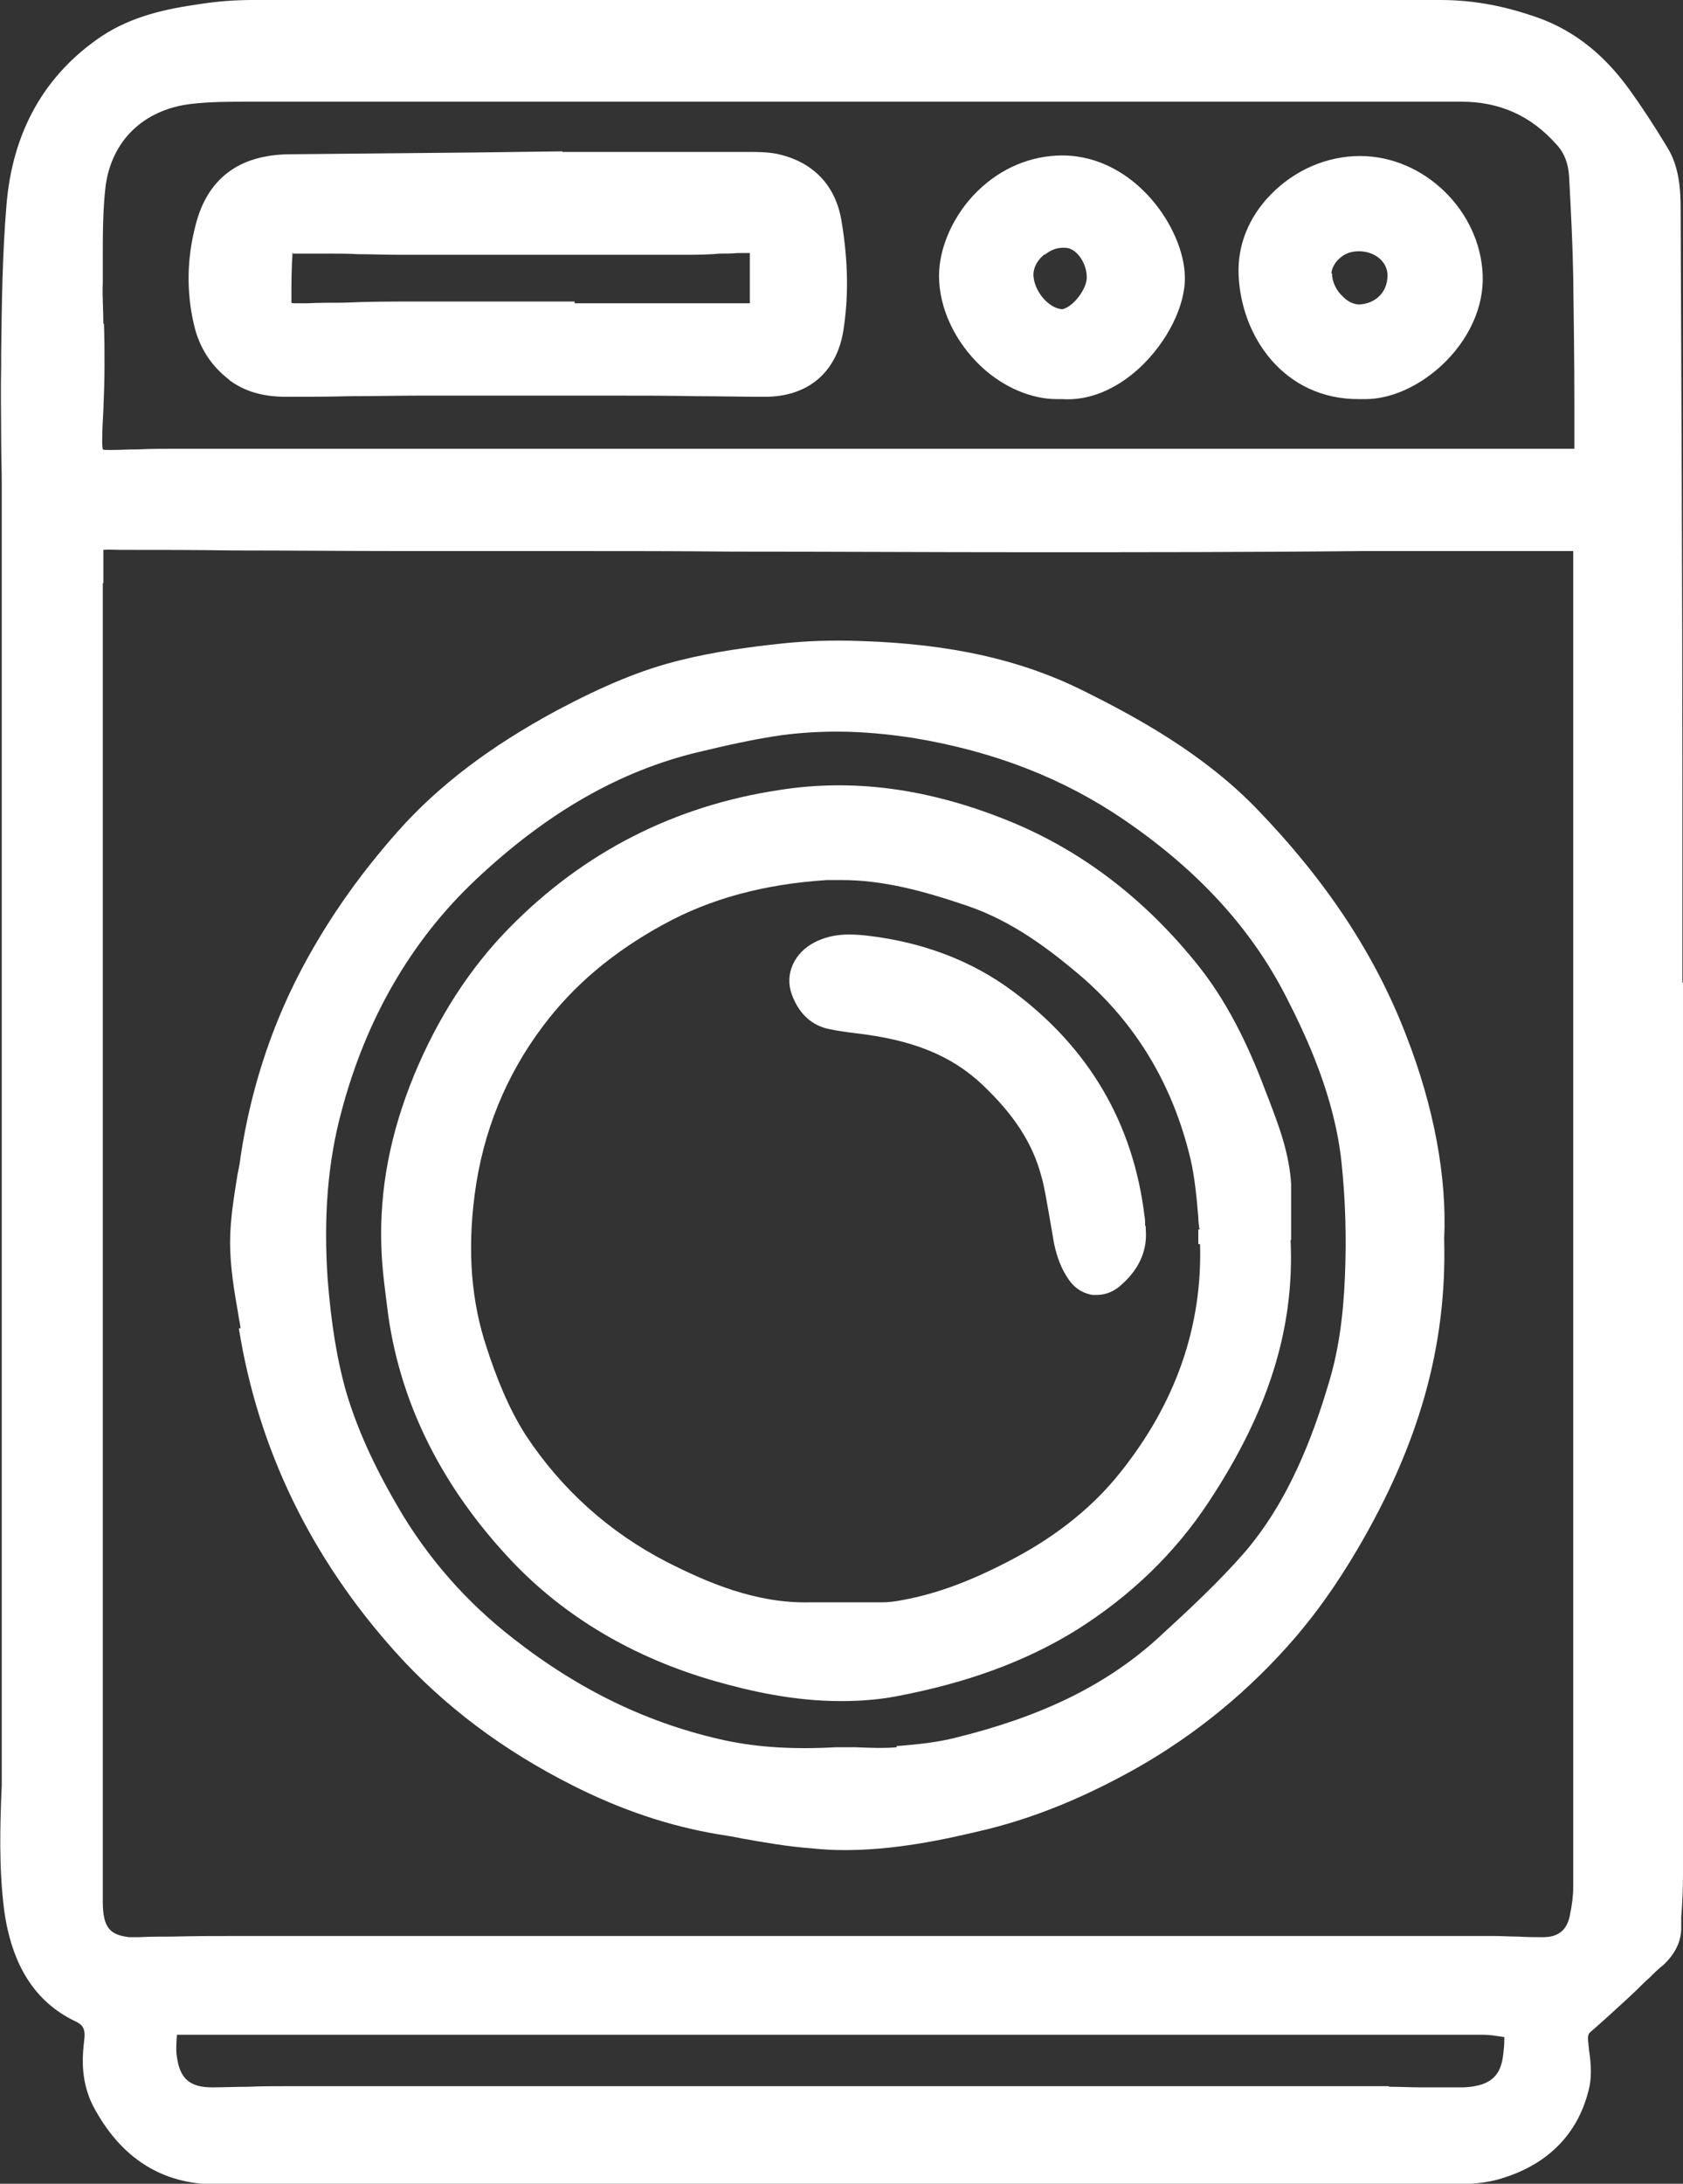
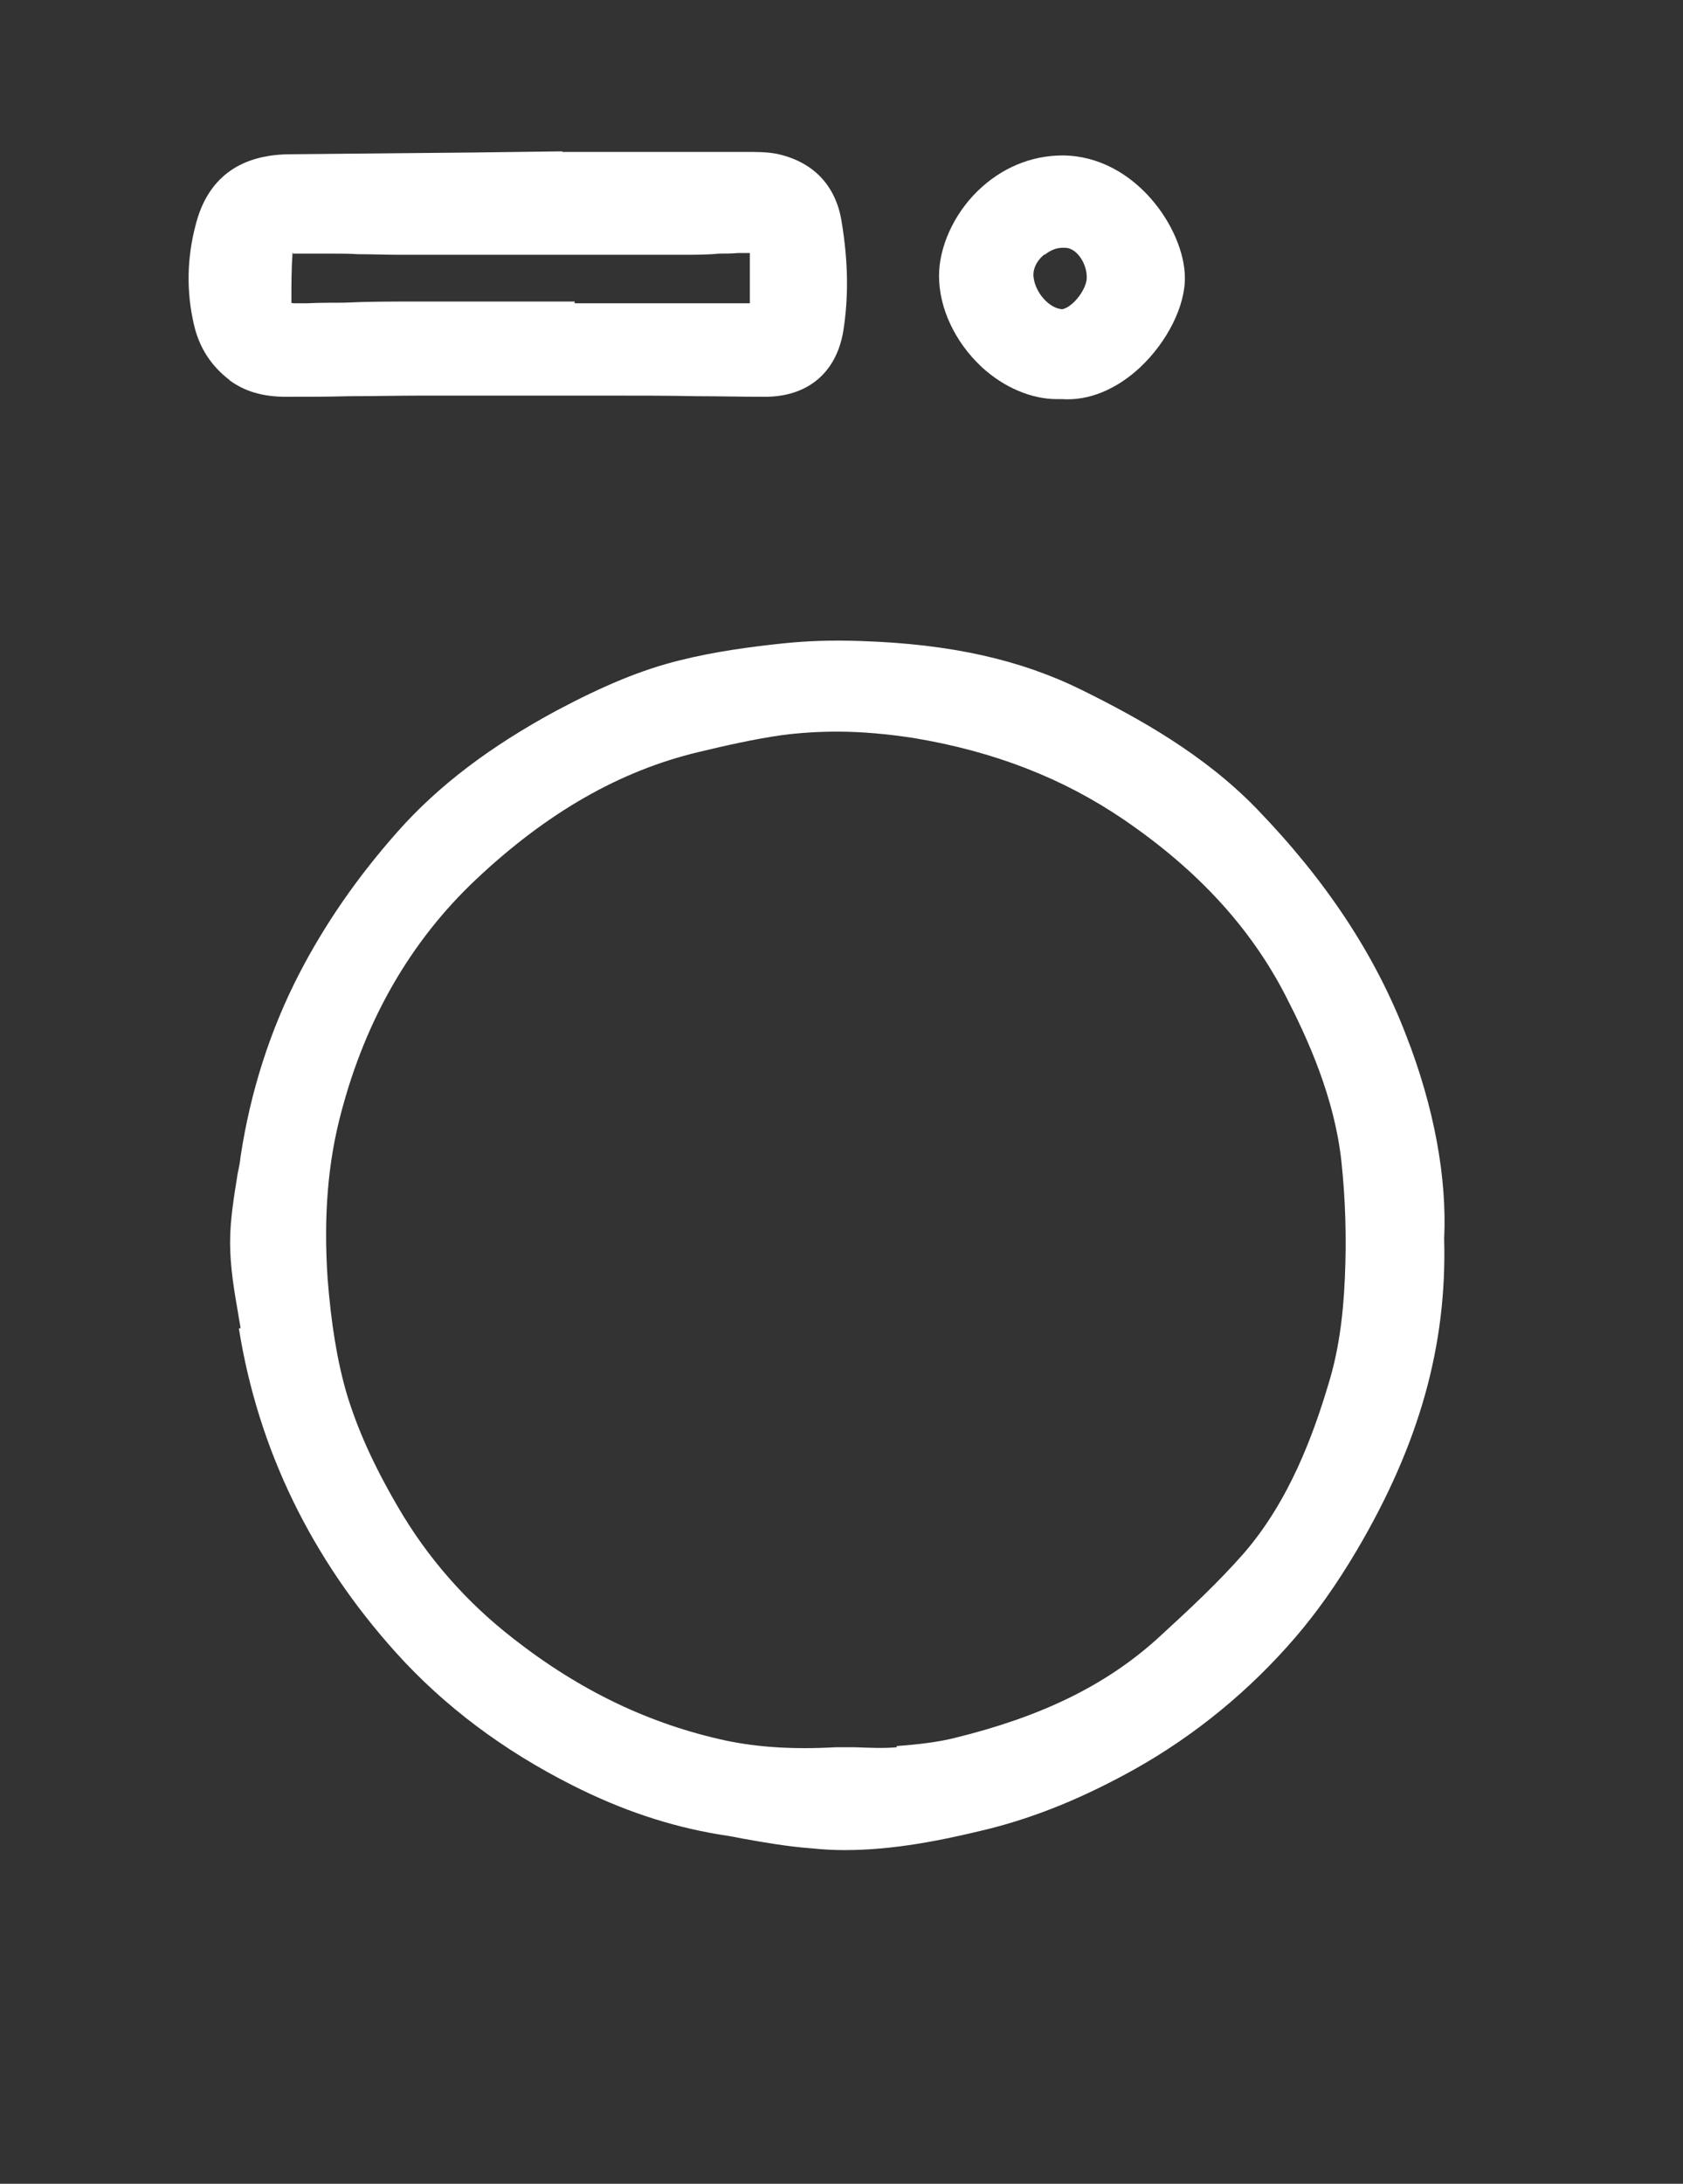
<svg xmlns="http://www.w3.org/2000/svg" id="Capa_1" data-name="Capa 1" viewBox="0 0 28.82 37.37">
  <rect x="0" y="0" width="28.82" height="37.37" fill="#333333" stroke="none" />
  <defs>
    <style>
      .cls-1 {
        fill: #fff;
      }
    </style>
  </defs>
-   <path class="cls-1" d="M28.81,16.81c0-1.06,0-2.11,0-3.17,0-3.75-.02-7.03-.03-10.03,0-.36-.02-.75-.23-1.09-.23-.38-.44-.7-.65-.99-.47-.65-1.02-1.06-1.69-1.27C25.67.08,25.17,0,24.66,0,17.89,0,11.11,0,4.33,0c-.29,0-.59.02-.91.07-.56.08-1.15.2-1.68.55C.76,1.28.21,2.26.11,3.52c-.07.84-.08,1.7-.09,2.53v.21c-.01.42,0,.85,0,1.26,0,.26.01.51.01.77,0,.5,0,.99,0,1.49v16.23c0,.84,0,1.68,0,2.52,0,.09,0,.18,0,.27,0,.1,0,.2,0,.3,0,.15,0,.3,0,.45,0,.23,0,.47,0,.71v.29c-.03.69-.05,1.41.04,2.13.13.95.53,1.58,1.22,1.91.13.06.18.13.15.34,0,.03-.01.07-.01.1-.04.4.02.73.17,1.02.47.88,1.17,1.33,2.1,1.33,0,0,.01,0,.02,0,.61,0,1.22,0,1.82,0,.27,0,.54,0,.81,0h2.88c5.21,0,10.42,0,15.63,0,.25,0,.58-.01.88-.11.8-.25,1.31-.79,1.48-1.57.04-.21.02-.43-.01-.62,0-.04-.01-.08-.01-.11-.02-.14,0-.17.05-.21.21-.18.4-.36.6-.54l.17-.16c.07-.07.14-.14.22-.21.08-.08.16-.16.25-.23.19-.18.29-.38.3-.6v-.21c.02-.25.03-.5.03-.75,0-3.69,0-7.38,0-11.07v-2.65s0-1.52,0-1.52ZM1.77,9.98c0-.19,0-.38,0-.57.09-.01.18,0,.28,0h.03c.64,0,1.27,0,1.91.01.97,0,1.94.01,2.9.01.53,0,1.05,0,1.58,0,.46,0,.92,0,1.38,0,.9,0,1.79,0,2.69.01,1.67,0,3.4.01,5.1.01h.02c1.89,0,3.81,0,5.67-.02.86,0,1.72,0,2.57,0h.08c.32,0,.64,0,.96,0v2.47c0,6.8,0,13.6,0,20.4,0,.14-.02.3-.06.49-.05.24-.2.36-.45.36-.14,0-.28,0-.43-.01-.14,0-.28-.01-.42-.01-7.18,0-14.36,0-21.54,0-.36,0-.73,0-1.08.01-.19,0-.39,0-.58.01-.06,0-.12,0-.17,0-.31-.04-.45-.14-.45-.61,0-.33,0-.68,0-1.01,0-.14,0-.28,0-.42V10.34c0-.12,0-.24,0-.36ZM1.77,5.54c0-.23-.02-.47-.01-.7,0-.13,0-.26,0-.39,0-.44,0-.86.05-1.28.11-.77.65-1.29,1.45-1.39.33-.04.67-.04,1.03-.04.15,0,.29,0,.44,0,.09,0,.19,0,.28,0,.07,0,.14,0,.22,0,5.67,0,11.33,0,17,0,.22,0,.45,0,.67,0,.69,0,1.41,0,2.12,0,.65,0,1.19.23,1.64.74.13.14.2.33.21.55.03.57.06,1.13.07,1.69.01.74.02,1.49.02,2.21v.75s-.1,0-.14,0c-1.66,0-3.33,0-4.99,0h-2.73c-5.38,0-10.77,0-16.15,0-.2,0-.39,0-.58.01-.16,0-.32.01-.48.01-.08,0-.12,0-.13-.01,0-.01-.01-.05-.01-.13,0-.18.01-.36.02-.54.01-.25.02-.51.02-.77,0-.24,0-.48-.01-.71ZM23.77,35.7c-3.1,0-6.21,0-9.31,0h-2.69c-2.28,0-4.57,0-6.85,0-.23,0-.46,0-.68.01-.2,0-.41.01-.61.01,0,0,0,0,0,0-.38,0-.55-.15-.6-.52-.02-.11-.01-.24,0-.38.02,0,.05,0,.07,0,.48,0,.96,0,1.44,0h.57s2.37,0,2.37,0c1.51,0,3.02,0,4.52,0,4.47,0,8.93,0,13.4,0,.11,0,.23.02.36.04v.04c0,.1-.01.19-.02.27-.04.31-.17.53-.68.55-.24,0-.48,0-.73,0-.17,0-.35-.01-.53-.01Z" />
  <path class="cls-1" d="M4.09,22.73c.33,2.07,1.24,3.94,2.69,5.55.82.91,1.83,1.67,3.02,2.27.85.43,1.67.7,2.5.84.13.02.26.04.4.07.39.07.79.14,1.2.17.19.02.38.03.56.03.86,0,1.68-.17,2.46-.36.84-.21,1.66-.55,2.52-1.03,1.03-.58,1.96-1.34,2.75-2.26.35-.41.69-.88,1.05-1.49,1.06-1.8,1.54-3.49,1.49-5.32.05-1.04-.17-2.25-.65-3.48-.53-1.38-1.37-2.65-2.56-3.88-.9-.93-2.02-1.55-2.99-2.03-1.05-.52-2.25-.79-3.78-.84-.52-.02-.95,0-1.34.04-.57.06-1.17.14-1.77.29-.65.16-1.3.43-2.11.86-1.13.61-2.02,1.28-2.72,2.07-.7.79-1.25,1.59-1.69,2.44-.49.95-.83,2-1,3.12-.01.1-.03.2-.05.29-.06.38-.13.78-.13,1.18,0,.42.07.83.14,1.23.01.08.03.16.04.24ZM15.36,29.9c-.23.02-.46.01-.71,0-.11,0-.22,0-.33,0h-.01c-.73.04-1.32,0-1.86-.11-1.31-.28-2.51-.85-3.66-1.75-.8-.62-1.47-1.38-1.98-2.26-.42-.72-.69-1.33-.87-1.92-.17-.58-.27-1.22-.33-1.98-.07-1.05,0-1.99.24-2.87.42-1.58,1.19-2.91,2.29-3.95,1.23-1.16,2.48-1.87,3.82-2.19.46-.11.94-.22,1.43-.29.31-.04.62-.06.94-.06.43,0,.86.04,1.32.11,1.38.23,2.56.69,3.6,1.4,1.26.86,2.17,1.85,2.77,3.02.38.74.83,1.73.95,2.82.07.65.09,1.32.06,1.99-.03.72-.12,1.3-.28,1.82-.26.87-.67,2-1.45,2.9-.43.49-.91.94-1.49,1.47-.89.8-1.99,1.33-3.46,1.69-.28.07-.6.11-1,.14Z" />
  <path class="cls-1" d="M3.92,6.5c.27.2.58.29.98.29.36,0,.72,0,1.08-.01.41,0,.82-.01,1.23-.01,1.11,0,2.22,0,3.29,0,.48,0,.95,0,1.43.01.38,0,.76.01,1.15.01,0,0,.01,0,.02,0,.73,0,1.22-.41,1.34-1.12.09-.57.09-1.17-.03-1.89-.1-.61-.49-1.02-1.12-1.15-.17-.03-.33-.03-.48-.03-.05,0-.1,0-.15,0-.82,0-1.64,0-2.46,0h-.57s0-.01,0-.01l-1.55.02c-1.04.01-2.09.02-3.13.03-.86.01-1.4.42-1.6,1.21-.15.57-.16,1.14-.03,1.7.09.4.3.72.62.96ZM5.02,4.34c.19,0,.4,0,.65,0,.15,0,.31,0,.46.01.23,0,.47.01.71.01,1.54,0,3.17,0,4.84,0,.22,0,.43,0,.64-.02.1,0,.21,0,.31-.01.04,0,.09,0,.13,0,.03,0,.06,0,.08,0,0,.02,0,.05,0,.08v.17c0,.17,0,.34,0,.51,0,.05,0,.08,0,.1-.02,0-.05,0-.11,0-.77,0-1.54,0-2.31,0h-.58v-.03h-1.01c-.57,0-1.14,0-1.71,0-.41,0-.82,0-1.24.02-.21,0-.41,0-.62.01-.07,0-.14,0-.2,0-.03,0-.06,0-.07-.01,0,0,0-.02,0-.04,0-.27,0-.55.02-.82Z" />
-   <path class="cls-1" d="M23.27,6.83s.07,0,.11,0c.43,0,.91-.21,1.31-.58.46-.43.72-.99.7-1.54-.04-1.1-1-2.04-2.1-2.04h0c-.57,0-1.12.24-1.53.66-.38.39-.57.87-.55,1.37.04,1.05.77,2.14,2.07,2.13ZM22.8,4.68c0-.06.04-.17.13-.25.06-.06.17-.13.33-.13,0,0,.02,0,.03,0,.27.01.47.19.47.41,0,.33-.25.49-.48.5-.09,0-.19-.04-.28-.13-.12-.11-.19-.26-.19-.4Z" />
-   <path class="cls-1" d="M16.81,6.28c.38.35.85.55,1.29.55.03,0,.06,0,.09,0,.45.03.92-.16,1.33-.54.47-.44.78-1.06.77-1.55-.01-.82-.85-2.07-2.09-2.08-.54,0-1.05.21-1.46.61-.41.4-.66.96-.66,1.45,0,.55.27,1.13.73,1.56ZM17.89,4.36c.1-.08.2-.12.31-.12.05,0,.09,0,.13.02.13.05.28.25.28.49,0,.19-.22.49-.41.54,0,0-.01,0-.03,0-.22-.03-.44-.29-.47-.54-.02-.14.05-.29.19-.4Z" />
-   <path class="cls-1" d="M22.11,21.22c0-.09,0-.19,0-.28,0-.22,0-.44,0-.67-.03-.54-.22-1.03-.4-1.5l-.02-.05c-.24-.64-.59-1.46-1.15-2.17-.92-1.16-2.03-2.01-3.31-2.52-1.35-.54-2.63-.71-3.89-.51-1.79.27-3.34,1.06-4.61,2.35-.68.69-1.23,1.54-1.64,2.53-.41,1-.59,1.95-.56,2.92.01.4.07.8.12,1.2.22,1.53.93,2.94,2.11,4.19.91.96,2.09,1.66,3.49,2.06.6.17,1.34.34,2.15.34.3,0,.62-.02.94-.08,1.22-.23,2.23-.6,3.1-1.14.92-.58,1.68-1.31,2.26-2.19,1.03-1.56,1.47-2.98,1.4-4.48ZM20.55,21.29c.04,1.4-.41,2.71-1.36,3.9-.45.57-1.06,1.07-1.81,1.47-.71.38-1.32.61-1.92.72-.15.03-.26.04-.37.04-.2,0-.4,0-.6,0-.21,0-.42,0-.63,0-.92.02-1.75-.34-2.44-.69-.99-.51-1.8-1.24-2.41-2.16-.31-.48-.52-1.03-.67-1.49-.27-.8-.34-1.67-.21-2.65.14-1.06.53-2.02,1.16-2.86.53-.71,1.21-1.28,2.07-1.75.8-.44,1.72-.69,2.8-.76.08,0,.17,0,.25,0,.71,0,1.39.18,2.18.45.75.26,1.37.73,1.88,1.16.98.83,1.62,1.9,1.92,3.18.07.31.1.63.13.98,0,.07.01.14.02.21h-.02s0,.25,0,.25Z" />
-   <path class="cls-1" d="M19.61,20.98c0-.05,0-.11-.01-.16-.19-1.59-.95-2.89-2.26-3.86-.7-.52-1.54-.84-2.5-.95-.28-.03-.58-.04-.88.11-.36.18-.53.55-.4.9.15.41.43.55.64.59.14.03.28.05.44.07.98.11,1.65.38,2.18.88.54.51.86,1,1.01,1.56.06.21.09.42.13.64.03.17.06.34.09.52.05.24.13.44.24.6.13.2.3.26.42.28.02,0,.05,0,.07,0,.15,0,.31-.06.44-.19.29-.26.43-.58.4-.93v-.06Z" />
+   <path class="cls-1" d="M16.81,6.28c.38.35.85.55,1.29.55.03,0,.06,0,.09,0,.45.03.92-.16,1.33-.54.47-.44.78-1.06.77-1.55-.01-.82-.85-2.07-2.09-2.08-.54,0-1.05.21-1.46.61-.41.4-.66.96-.66,1.45,0,.55.27,1.13.73,1.56M17.89,4.36c.1-.08.2-.12.31-.12.05,0,.09,0,.13.02.13.05.28.25.28.49,0,.19-.22.49-.41.54,0,0-.01,0-.03,0-.22-.03-.44-.29-.47-.54-.02-.14.05-.29.19-.4Z" />
</svg>